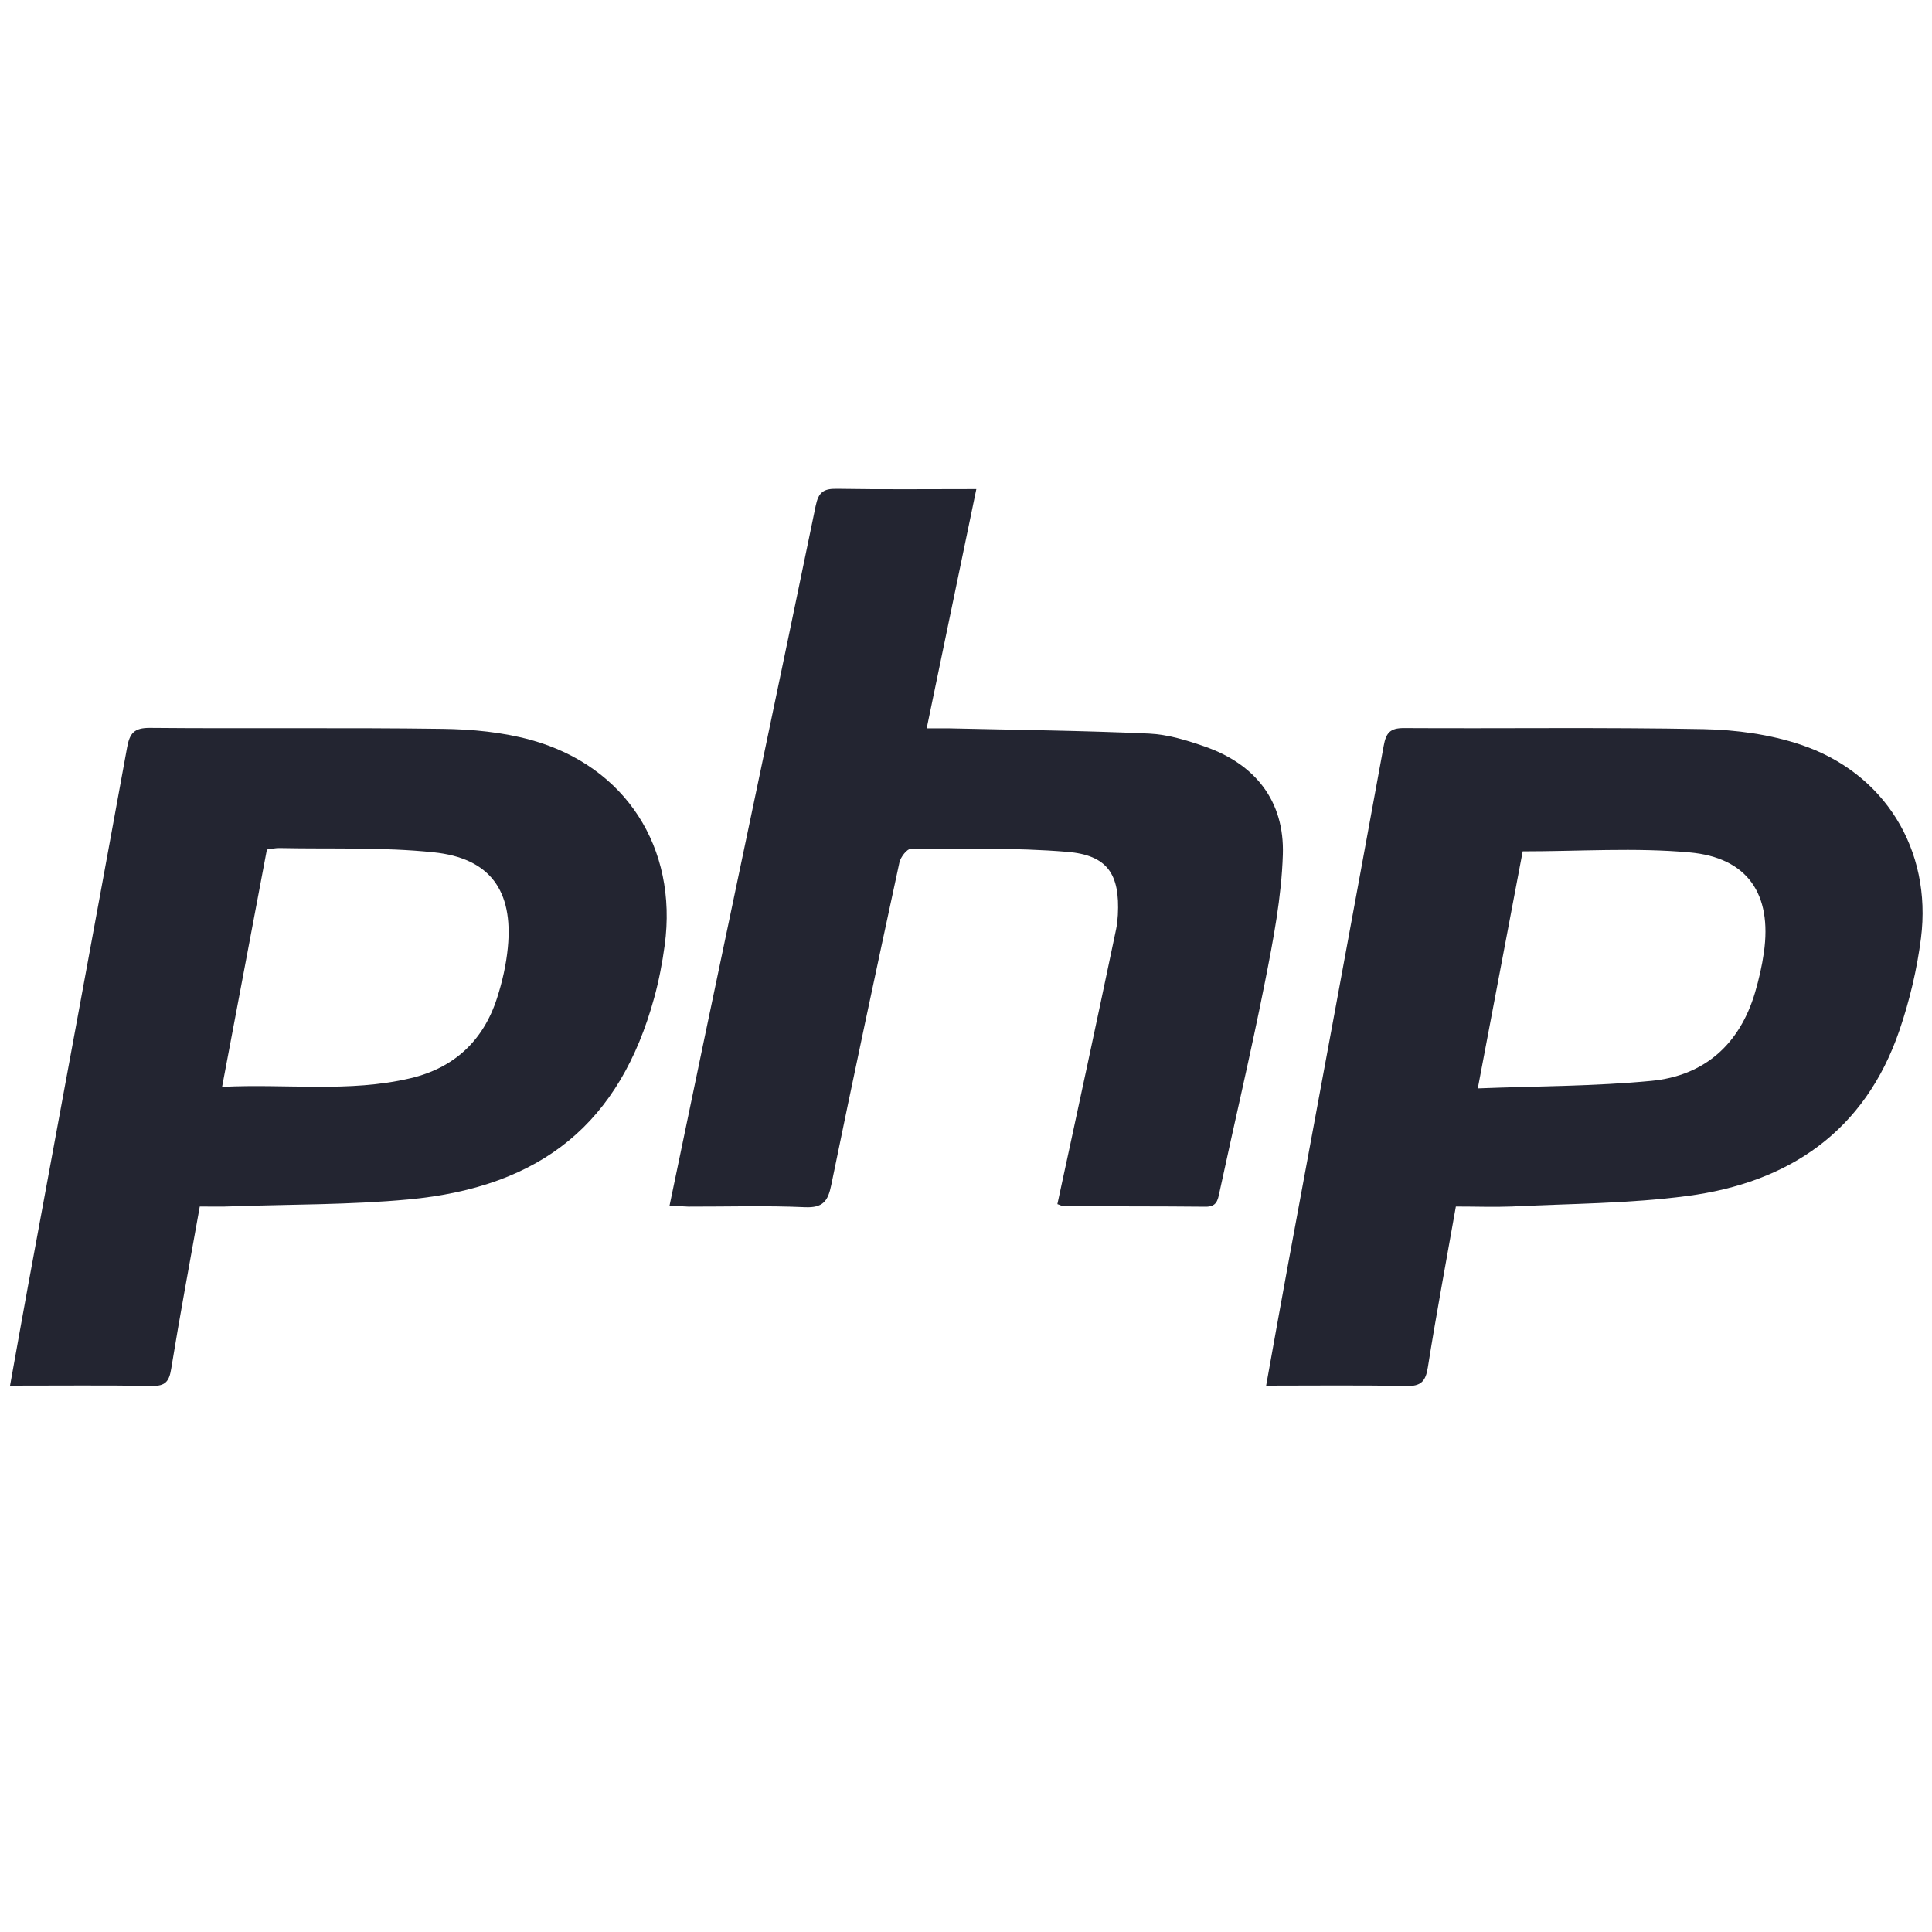
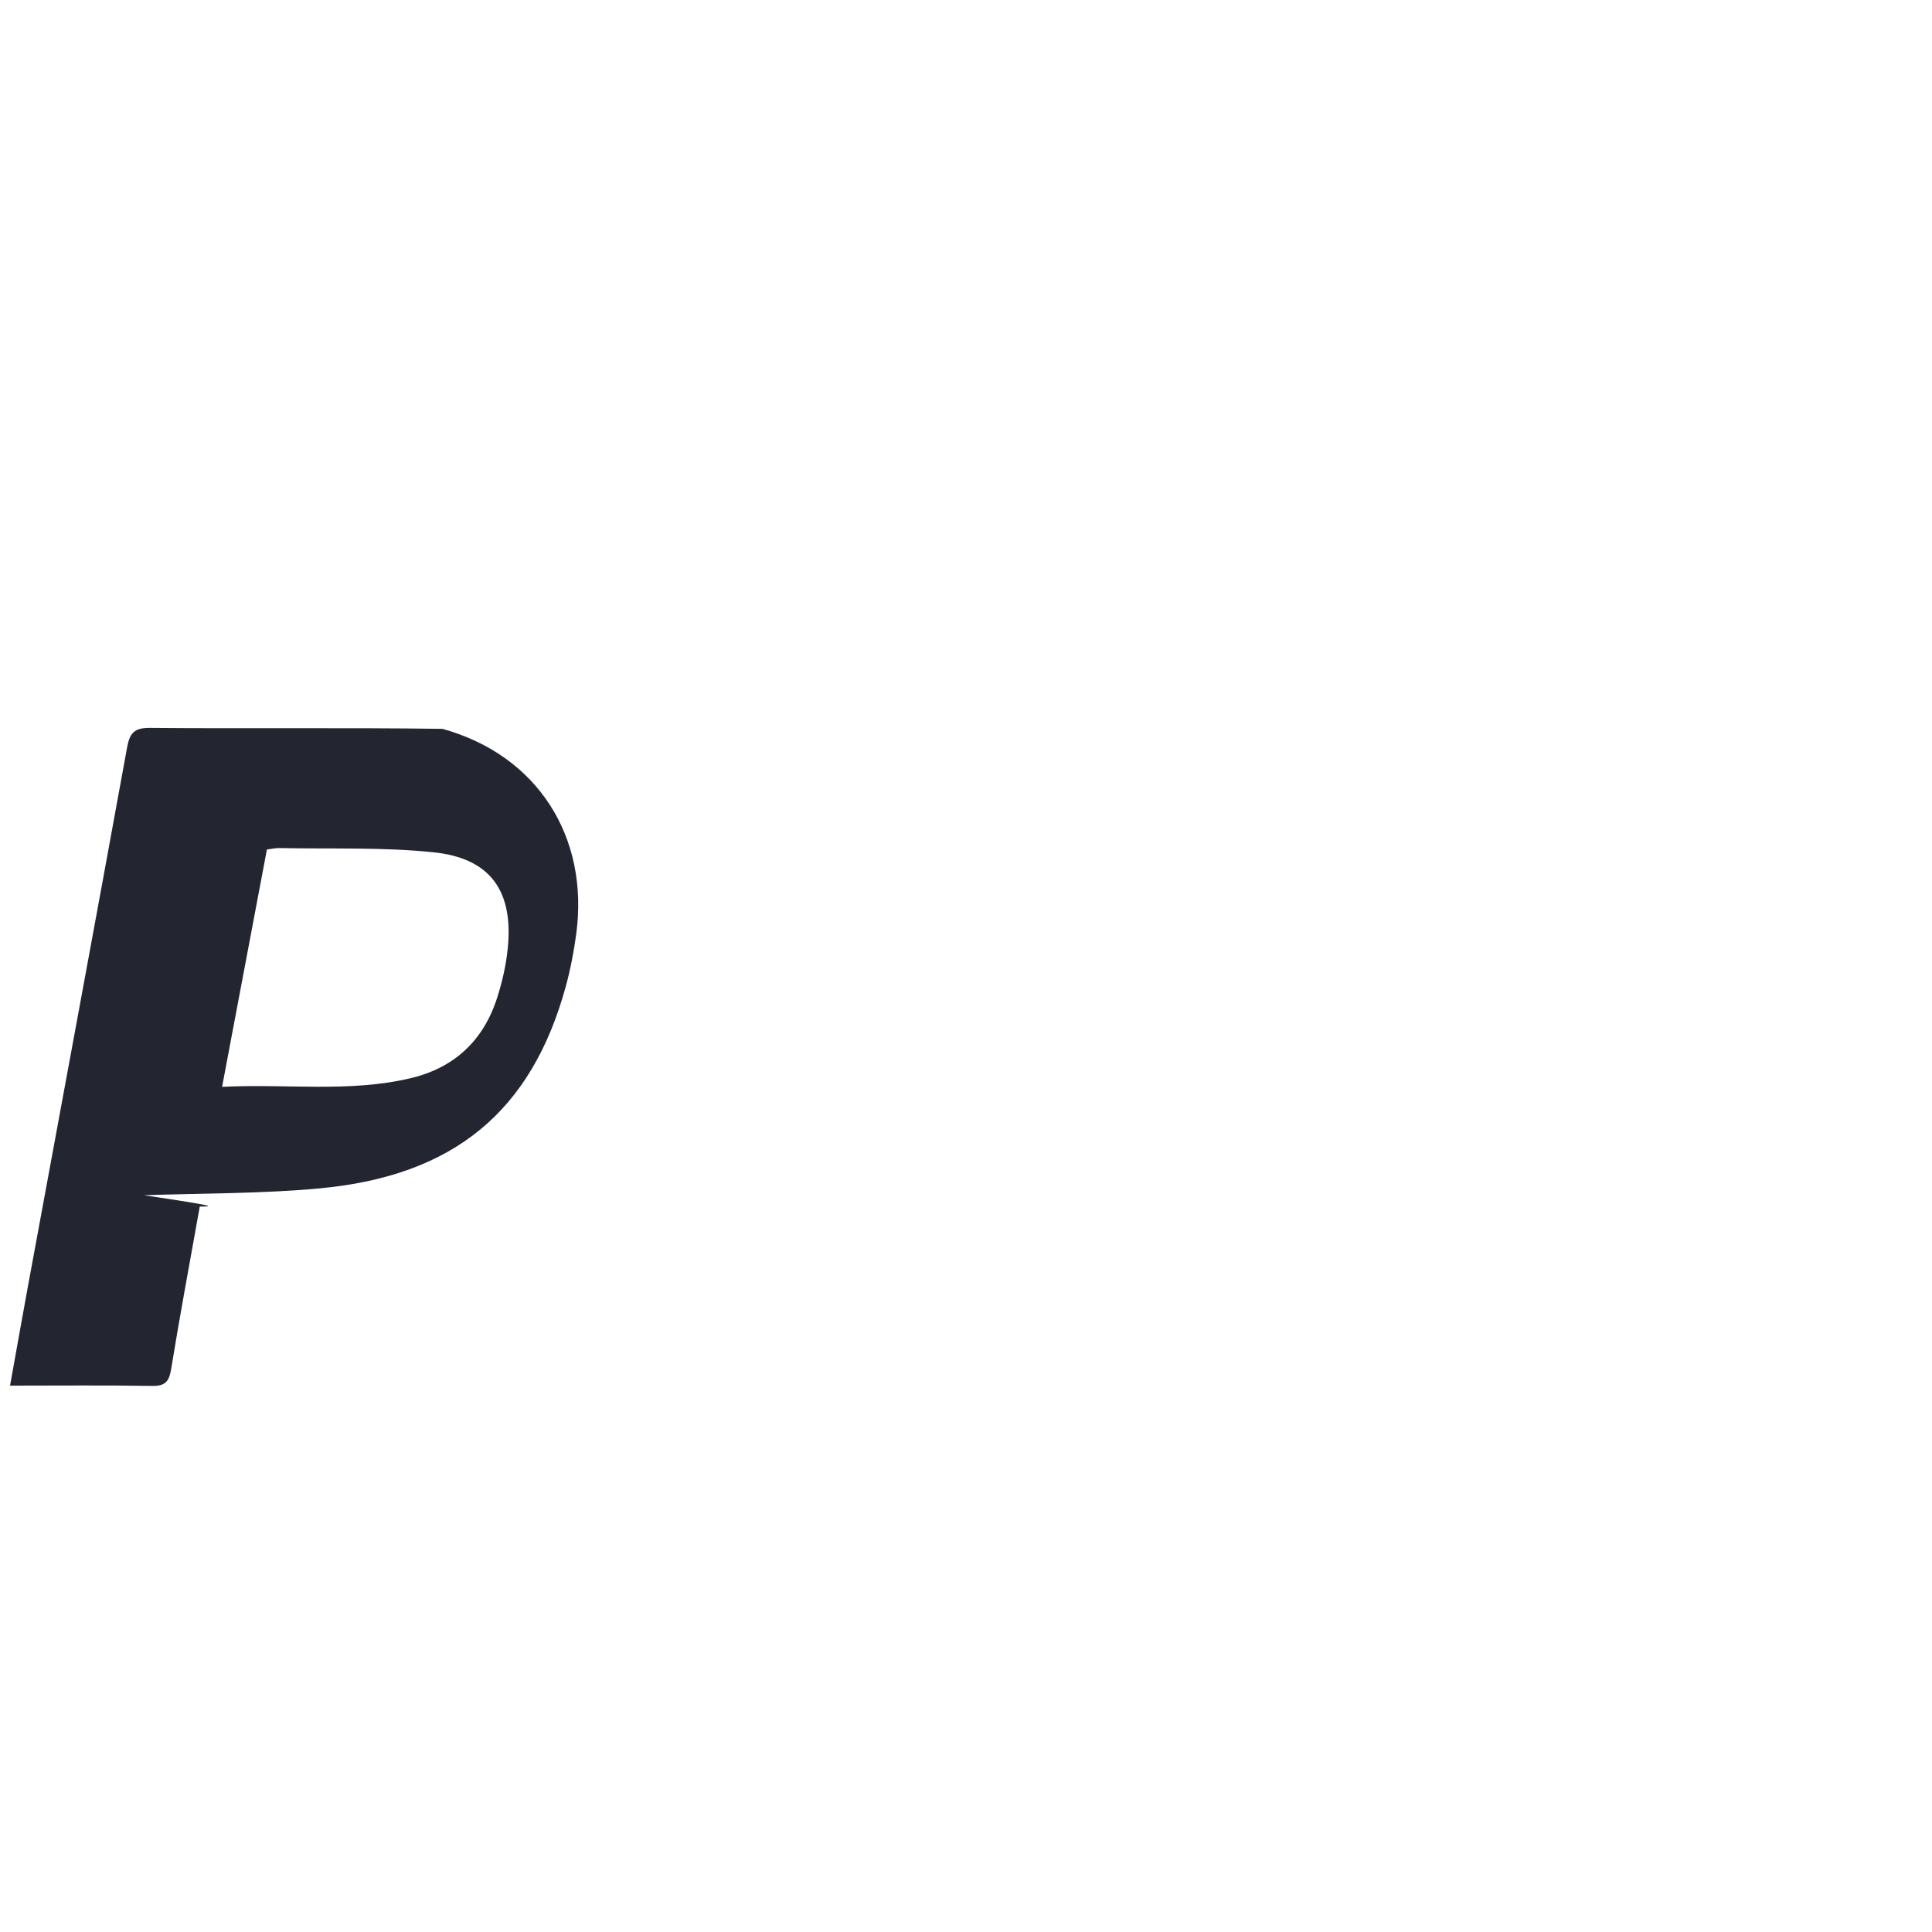
<svg xmlns="http://www.w3.org/2000/svg" version="1.1" id="Layer_1" x="0px" y="0px" viewBox="0 0 200 200" style="enable-background:new 0 0 200 200;" xml:space="preserve">
  <style type="text/css">
	.st0{fill:#232531;}
</style>
  <g>
-     <path class="st0" d="M20.68,124.9c-1.02,5.73-2.06,11.26-2.96,16.81c-0.21,1.3-0.61,1.78-1.97,1.76   c-4.82-0.08-9.63-0.03-14.71-0.03c0.64-3.56,1.23-6.89,1.84-10.22c3.43-18.62,6.89-37.24,10.28-55.86   c0.27-1.46,0.73-2.02,2.35-2.01c10.09,0.09,20.19-0.04,30.29,0.1c3.06,0.04,6.22,0.34,9.16,1.15c9.81,2.71,15.21,11.16,13.85,21.25   c-0.25,1.83-0.6,3.67-1.09,5.45c-3.54,12.88-11.56,19.58-25.48,20.87c-6.03,0.56-12.12,0.5-18.18,0.71   C23,124.93,21.96,124.9,20.68,124.9z M22.99,112.51c6.7-0.34,13.14,0.61,19.49-0.89c4.52-1.06,7.55-3.88,8.97-8.29   c0.55-1.7,0.95-3.47,1.12-5.24c0.57-5.88-1.83-9.26-7.69-9.86c-5.27-0.55-10.63-0.33-15.94-0.44c-0.41-0.01-0.82,0.09-1.31,0.15   C26.09,96.07,24.57,104.13,22.99,112.51z" />
-     <path class="st0" d="M150.71,124.9c-1,5.68-2.03,11.15-2.9,16.65c-0.23,1.45-0.71,1.96-2.22,1.93c-4.76-0.1-9.52-0.04-14.52-0.04   c0.78-4.33,1.51-8.45,2.27-12.56c3.31-17.89,6.63-35.78,9.9-53.67c0.24-1.34,0.66-1.85,2.1-1.84c10.34,0.06,20.69-0.09,31.03,0.11   c3.35,0.07,6.84,0.54,10.01,1.6c8.72,2.9,13.63,10.9,12.48,20.03c-0.41,3.23-1.18,6.47-2.23,9.55   c-3.57,10.45-11.43,15.77-21.99,17.15c-5.99,0.79-12.09,0.79-18.15,1.09C154.66,124.97,152.81,124.9,150.71,124.9z M157.63,88.13   c-1.49,7.85-3.02,15.96-4.65,24.54c6.17-0.24,12.1-0.22,17.97-0.78c5.49-0.53,9.14-3.78,10.73-9.14c0.4-1.36,0.72-2.75,0.92-4.16   c0.85-6.01-1.67-9.81-7.71-10.35C169.26,87.73,163.55,88.13,157.63,88.13z" />
-     <path class="st0" d="M69.31,124.81c1.27-6.1,2.5-12.03,3.74-17.95c3.81-18.17,7.64-36.33,11.39-54.5c0.29-1.39,0.79-1.78,2.16-1.76   c4.76,0.08,9.51,0.03,14.47,0.03c-1.72,8.31-3.4,16.4-5.14,24.77c0.98,0,1.7-0.01,2.42,0c6.87,0.16,13.74,0.23,20.6,0.54   c1.94,0.09,3.9,0.69,5.76,1.34c5.23,1.81,8.27,5.64,8.09,11.19c-0.14,4.41-0.99,8.83-1.85,13.18c-1.44,7.28-3.15,14.51-4.71,21.77   c-0.18,0.85-0.3,1.51-1.44,1.5c-4.89-0.05-9.79-0.03-14.68-0.05c-0.17,0-0.33-0.11-0.66-0.22c1.04-4.83,2.09-9.65,3.12-14.48   c1-4.66,1.98-9.32,2.96-13.98c0.1-0.48,0.15-0.98,0.18-1.47c0.22-4.22-1.06-6.2-5.27-6.54c-5.35-0.44-10.76-0.31-16.14-0.32   c-0.41,0-1.08,0.86-1.2,1.41c-2.4,11.13-4.78,22.26-7.06,33.41c-0.34,1.65-0.84,2.37-2.72,2.29c-4.02-0.18-8.05-0.05-12.07-0.06   C70.68,124.89,70.08,124.84,69.31,124.81z" />
+     <path class="st0" d="M20.68,124.9c-1.02,5.73-2.06,11.26-2.96,16.81c-0.21,1.3-0.61,1.78-1.97,1.76   c-4.82-0.08-9.63-0.03-14.71-0.03c0.64-3.56,1.23-6.89,1.84-10.22c3.43-18.62,6.89-37.24,10.28-55.86   c0.27-1.46,0.73-2.02,2.35-2.01c10.09,0.09,20.19-0.04,30.29,0.1c9.81,2.71,15.21,11.16,13.85,21.25   c-0.25,1.83-0.6,3.67-1.09,5.45c-3.54,12.88-11.56,19.58-25.48,20.87c-6.03,0.56-12.12,0.5-18.18,0.71   C23,124.93,21.96,124.9,20.68,124.9z M22.99,112.51c6.7-0.34,13.14,0.61,19.49-0.89c4.52-1.06,7.55-3.88,8.97-8.29   c0.55-1.7,0.95-3.47,1.12-5.24c0.57-5.88-1.83-9.26-7.69-9.86c-5.27-0.55-10.63-0.33-15.94-0.44c-0.41-0.01-0.82,0.09-1.31,0.15   C26.09,96.07,24.57,104.13,22.99,112.51z" />
  </g>
</svg>